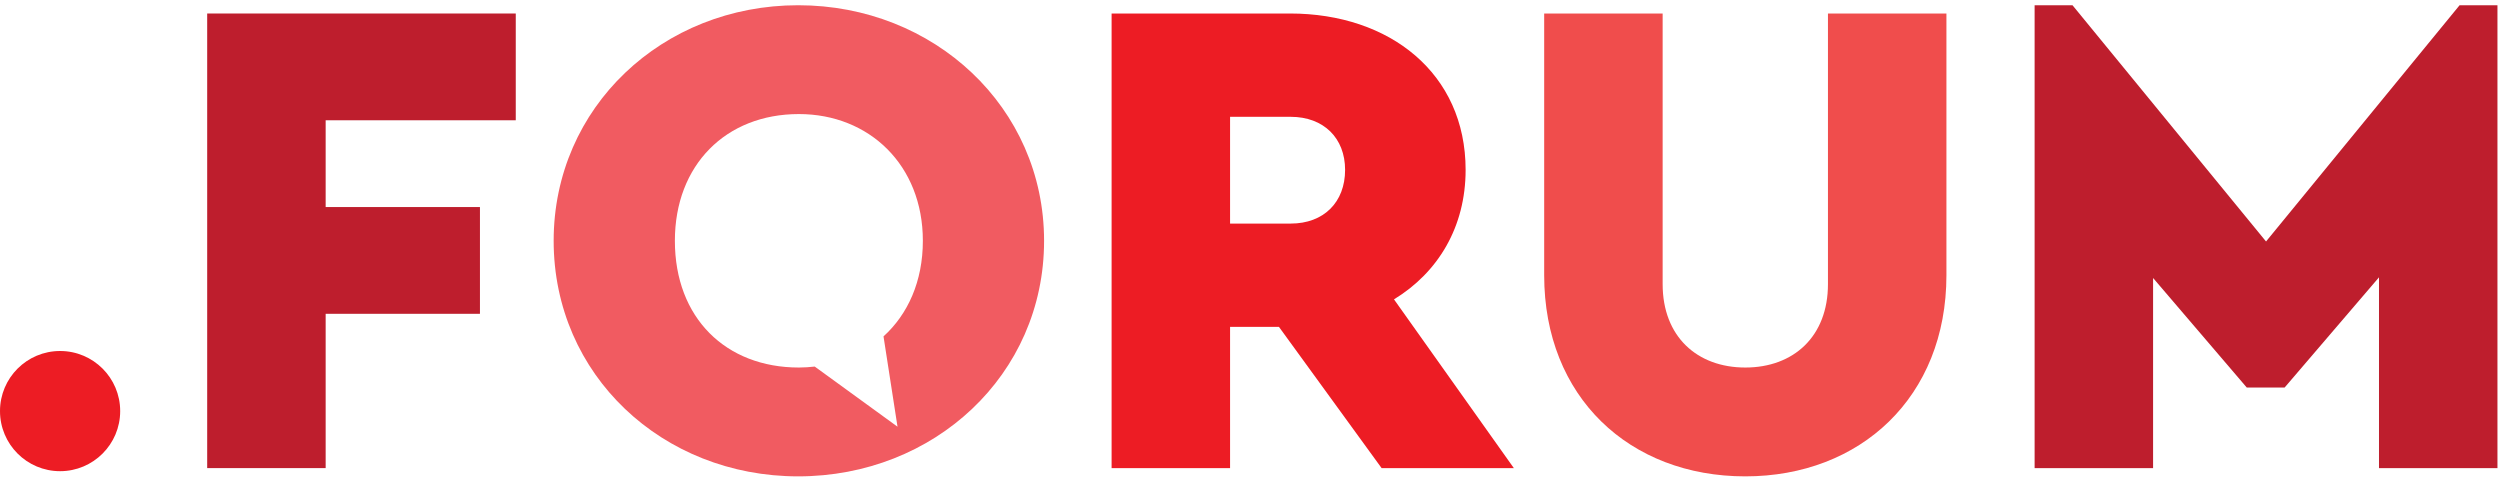
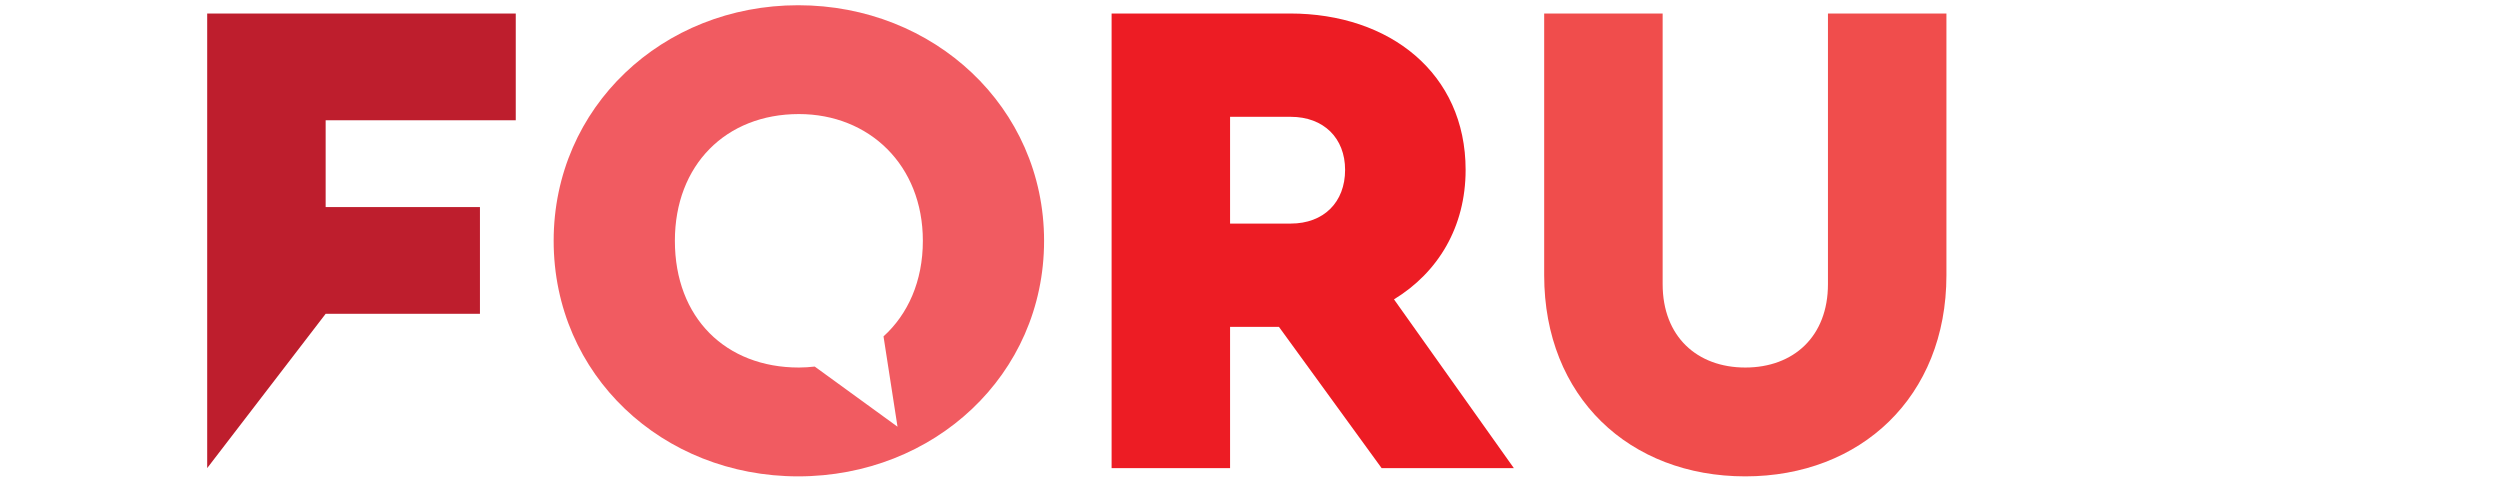
<svg xmlns="http://www.w3.org/2000/svg" width="100%" height="100%" viewBox="0 0 1334 255" version="1.1" xml:space="preserve" style="fill-rule:evenodd;clip-rule:evenodd;stroke-linejoin:round;stroke-miterlimit:2;">
  <g transform="matrix(4.167,0,0,4.167,0,0)">
-     <path d="M66.045,15.401L41.701,15.401L41.701,26.513L61.459,26.513L61.459,40.184L41.701,40.184L41.701,59.942L26.531,59.942L26.531,1.729L66.045,1.729L66.045,15.401Z" style="fill:rgb(190,30,45);fill-rule:nonzero;" />
+     <path d="M66.045,15.401L41.701,15.401L41.701,26.513L61.459,26.513L61.459,40.184L41.701,40.184L26.531,59.942L26.531,1.729L66.045,1.729L66.045,15.401Z" style="fill:rgb(190,30,45);fill-rule:nonzero;" />
    <path d="M157.515,28.63L165.277,28.63C169.51,28.63 172.245,25.896 172.245,21.751C172.245,17.694 169.51,14.959 165.277,14.959L157.515,14.959L157.515,28.63ZM176.92,59.942L163.777,41.86L157.515,41.86L157.515,59.942L142.345,59.942L142.345,1.729L165.188,1.729C177.977,1.729 187.678,9.403 187.678,21.751C187.678,29.072 184.151,34.892 178.506,38.333L193.853,59.942L176.92,59.942Z" style="fill:rgb(237,28,36);fill-rule:nonzero;" />
    <path d="M249.247,35.246C249.247,50.857 238.221,61 223.492,61C208.674,61 197.738,50.857 197.738,35.246L197.738,1.729L212.908,1.729L212.908,36.391C212.908,43.096 217.319,47.064 223.492,47.064C229.666,47.064 234.077,43.096 234.077,36.391L234.077,1.729L249.247,1.729L249.247,35.246Z" style="fill:rgb(240,77,76);fill-rule:nonzero;" />
-     <path d="M319.809,0.671L319.809,59.942L304.639,59.942L304.639,35.511L292.556,49.623L287.705,49.623L275.71,35.598L275.71,59.942L260.54,59.942L260.54,0.671L265.391,0.671L290.175,30.924L314.96,0.671L319.809,0.671Z" style="fill:rgb(190,30,45);fill-rule:nonzero;" />
    <path d="M114.929,54.641L104.329,46.94C103.665,47.014 102.99,47.064 102.299,47.064C92.948,47.064 86.421,40.714 86.421,30.835C86.421,21.134 92.948,14.606 102.299,14.606C111.295,14.606 118.175,21.134 118.175,30.835C118.175,36.036 116.256,40.244 113.137,43.077L114.929,54.641ZM102.21,0.671C84.835,0.671 70.898,13.724 70.898,30.835C70.898,48.034 84.835,61 102.21,61C119.587,61 133.698,48.034 133.698,30.835C133.698,13.724 119.587,0.671 102.21,0.671Z" style="fill:rgb(241,91,97);fill-rule:nonzero;" />
-     <path d="M15.39,52.641C15.39,56.891 11.944,60.337 7.694,60.337C3.445,60.337 0,56.891 0,52.641C0,48.391 3.445,44.947 7.694,44.947C11.944,44.947 15.39,48.391 15.39,52.641Z" style="fill:rgb(237,28,36);fill-rule:nonzero;" />
  </g>
</svg>